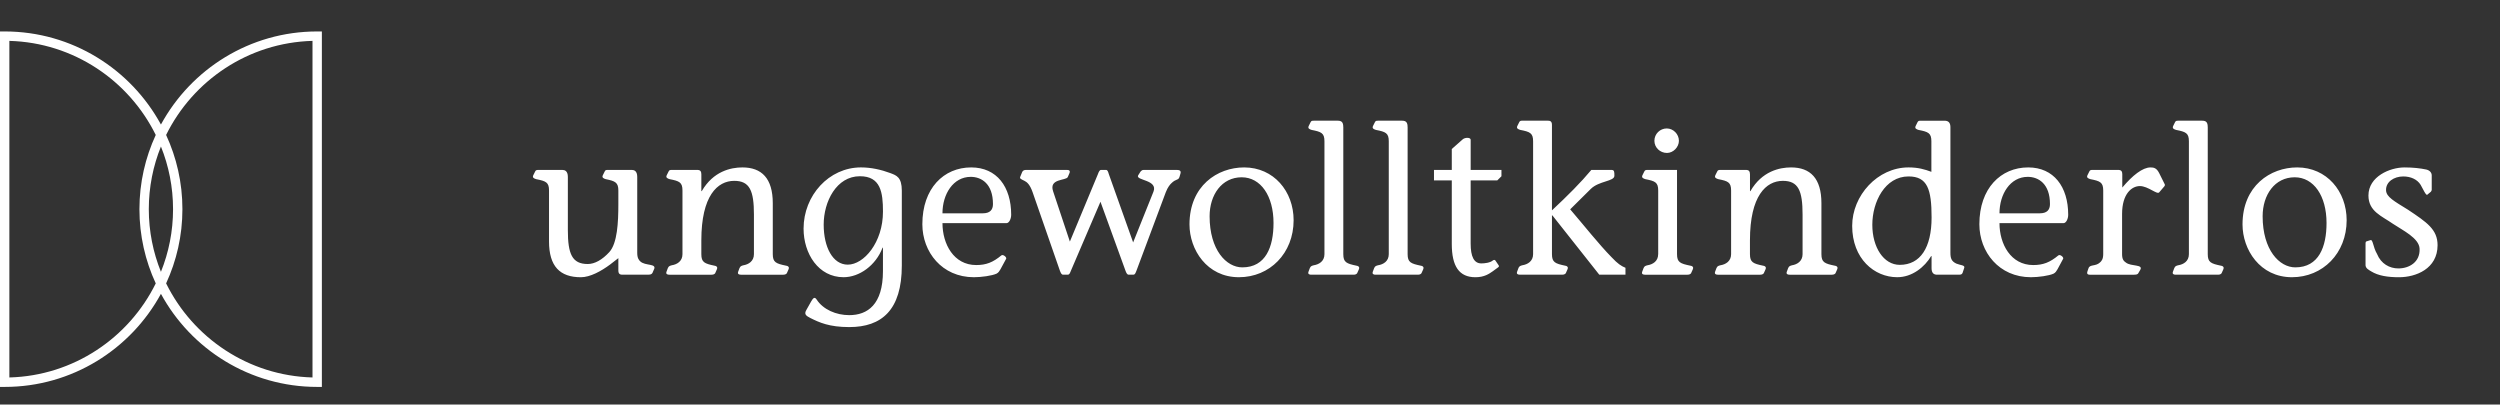
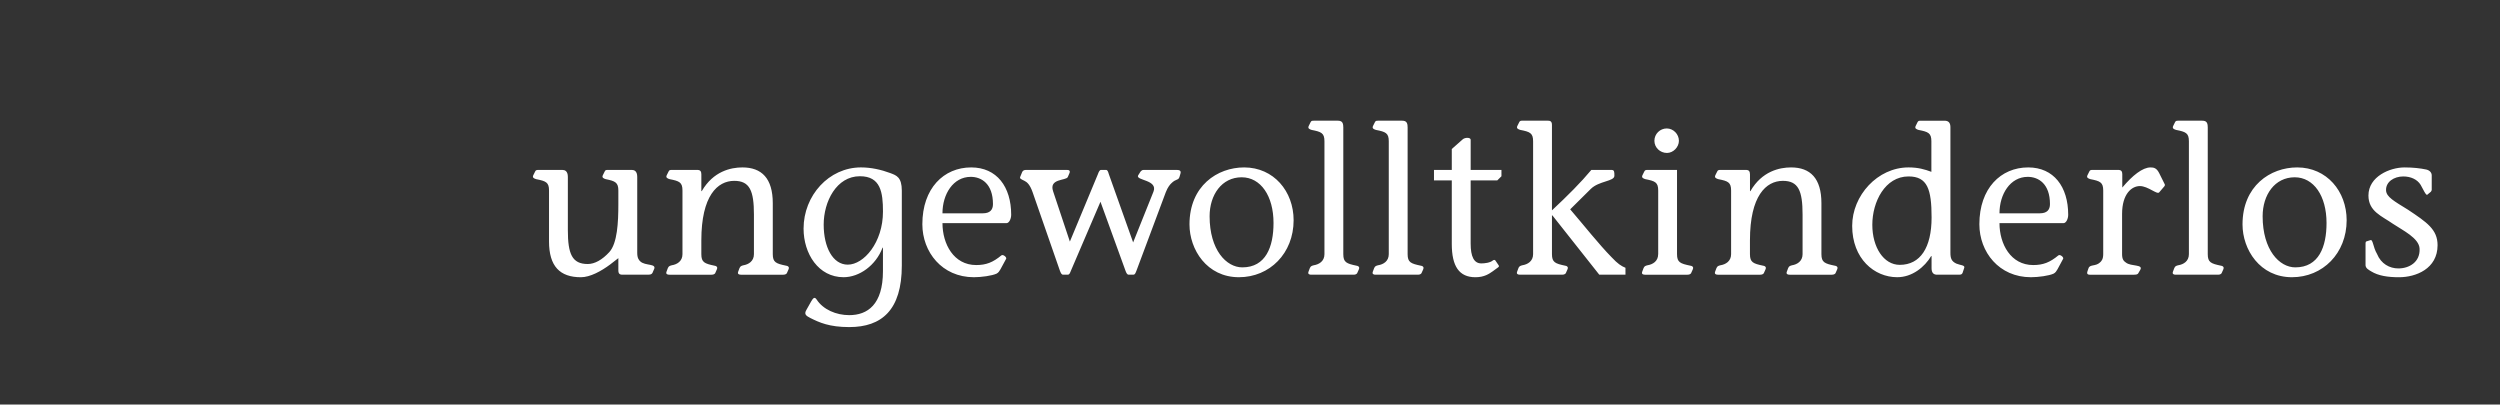
<svg xmlns="http://www.w3.org/2000/svg" version="1.1" id="Layer_1" x="0px" y="0px" width="150px" height="24.272px" viewBox="0 0 150 24.272" enable-background="new 0 0 150 24.272" xml:space="preserve">
  <rect x="0" y="0" width="150" height="24.272" fill="#333333" stroke="none" />
  <g>
-     <path fill="#FFFFFF" d="M19.031,1.887c-4.042,0-7.567,2.261-9.375,5.585C7.848,4.147,4.323,1.887,0.281,1.887H0v21.328h0.281   c4.042,0,7.567-2.261,9.375-5.585c1.808,3.324,5.333,5.585,9.375,5.585h0.281V1.887H19.031z M0.562,22.648V2.453   c3.854,0.105,7.173,2.381,8.783,5.645c-0.626,1.355-0.979,2.864-0.979,4.453c0,1.59,0.352,3.098,0.979,4.453   C7.735,20.268,4.416,22.543,0.562,22.648z M9.656,8.791c0.468,1.164,0.727,2.432,0.727,3.76s-0.259,2.596-0.727,3.759   c-0.468-1.163-0.728-2.431-0.728-3.759S9.188,9.955,9.656,8.791z M18.75,22.648c-3.854-0.105-7.173-2.381-8.783-5.645   c0.626-1.355,0.978-2.863,0.978-4.453c0-1.589-0.352-3.098-0.978-4.453c1.61-3.264,4.929-5.539,8.783-5.645V22.648z" />
    <path fill="#FFFFFF" d="M141.93,15.891c0,0.214,0.201,0.303,0.34,0.391c0.428,0.264,0.992,0.352,1.672,0.352   c1.006,0,2.312-0.503,2.312-1.923c0-0.943-0.641-1.371-1.771-2.125c-0.855-0.528-1.295-0.767-1.32-1.157   c-0.025-0.527,0.49-0.842,1.031-0.842c0.451,0,0.842,0.176,1.043,0.503c0.15,0.264,0.326,0.666,0.402,0.592l0.213-0.177   c0.025-0.037,0.051-0.076,0.051-0.112v-0.869c0-0.162-0.113-0.301-0.326-0.352c-0.354-0.075-0.793-0.126-1.309-0.126   c-0.867,0-2.162,0.541-2.162,1.686c0,0.955,0.805,1.231,1.471,1.697c0.578,0.389,1.572,0.854,1.598,1.495   c0.037,0.806-0.629,1.182-1.271,1.182c-0.527,0-1.043-0.276-1.281-0.867c-0.252-0.427-0.238-0.893-0.402-0.829l-0.238,0.075   c-0.062,0.024-0.051,0.125-0.051,0.251V15.891z M137.682,10.637c1.143,0,1.91,1.118,1.91,2.74c0,1.434-0.465,2.665-1.873,2.665   c-0.955,0-1.961-1.044-1.961-3.067C135.758,11.692,136.486,10.637,137.682,10.637 M137.832,10.045c-1.609,0-3.281,1.106-3.281,3.42   c0,1.509,1.043,3.168,2.967,3.168c1.848,0,3.281-1.434,3.281-3.42C140.799,11.479,139.605,10.045,137.832,10.045 M132.463,7.619   c0-0.252-0.074-0.377-0.326-0.377h-1.445c-0.076,0-0.15,0-0.189,0.088l-0.111,0.226c-0.076,0.151,0.049,0.201,0.176,0.24   c0.576,0.112,0.766,0.188,0.766,0.678v6.776c0,0.427-0.326,0.616-0.641,0.666c-0.088,0.026-0.189,0.038-0.238,0.176l-0.076,0.202   c-0.062,0.162,0.062,0.188,0.164,0.188h2.539c0.113,0,0.176-0.037,0.213-0.088l0.102-0.227c0.049-0.1,0.023-0.201-0.139-0.225   c-0.604-0.127-0.793-0.202-0.793-0.692V7.619z M127.336,10.447c0-0.264-0.164-0.251-0.303-0.251h-1.482   c-0.076,0-0.152,0-0.189,0.088l-0.113,0.227c-0.076,0.15,0.051,0.201,0.176,0.239c0.578,0.112,0.768,0.188,0.768,0.678v3.822   c0,0.313-0.113,0.427-0.201,0.502c-0.252,0.239-0.604,0.102-0.68,0.34l-0.062,0.177c-0.088,0.251,0.113,0.213,0.314,0.213h2.35   c0.178,0,0.34,0.014,0.391-0.101l0.102-0.175c0.225-0.365-0.541-0.201-0.855-0.454c-0.127-0.087-0.227-0.188-0.227-0.502v-2.413   c0-1.208,0.578-1.673,1.068-1.673s1.031,0.528,1.158,0.378l0.312-0.365c0.025-0.025,0.039-0.075,0.025-0.113l-0.338-0.679   c-0.152-0.301-0.316-0.34-0.518-0.34c-0.477,0-1.08,0.478-1.695,1.208V10.447z M119.969,12.798c0-1.144,0.641-2.187,1.697-2.187   c0.641,0,1.332,0.415,1.332,1.634c0,0.353-0.189,0.553-0.604,0.553H119.969z M123.803,13.39c0.176,0,0.289-0.276,0.289-0.503   c0-1.685-0.869-2.842-2.4-2.842c-1.646,0-2.93,1.257-2.93,3.407c0,1.672,1.182,3.181,3.092,3.181c0.453,0,1.082-0.088,1.359-0.213   c0.125-0.063,0.176-0.164,0.238-0.265l0.338-0.628c0.051-0.089-0.188-0.29-0.289-0.201c-0.502,0.414-0.904,0.577-1.508,0.577   c-1.344,0-2.023-1.257-2.023-2.514H123.803z M115.883,10.31c-0.402-0.15-0.791-0.265-1.371-0.265c-1.859,0-3.381,1.686-3.381,3.508   c0,1.975,1.332,3.08,2.703,3.08c0.904,0,1.646-0.615,2.037-1.27h0.023v0.729c0,0.252,0.102,0.403,0.354,0.39h1.219   c0.125,0,0.24,0.014,0.289-0.113l0.1-0.301c0.053-0.164-0.238-0.151-0.477-0.252c-0.289-0.139-0.354-0.314-0.354-0.653v-7.53   c0-0.251-0.1-0.39-0.35-0.39h-1.434c-0.076,0-0.15,0-0.189,0.088l-0.111,0.226c-0.076,0.151,0.049,0.201,0.174,0.24   c0.58,0.112,0.768,0.188,0.768,0.678V10.31z M114.512,10.586c1.133,0,1.383,0.767,1.383,2.464c0,1.811-0.678,2.841-1.91,2.841   c-0.967,0-1.646-1.056-1.646-2.4C112.338,12.106,113.104,10.586,114.512,10.586 M104.996,10.447c0-0.264-0.162-0.251-0.301-0.251   h-1.471c-0.076,0-0.152,0-0.189,0.088l-0.113,0.227c-0.074,0.15,0.051,0.201,0.178,0.239c0.576,0.112,0.766,0.188,0.766,0.678   v3.822c0,0.427-0.328,0.616-0.641,0.666c-0.09,0.026-0.189,0.038-0.24,0.176l-0.076,0.202c-0.061,0.162,0.064,0.188,0.164,0.188   h2.539c0.115,0,0.178-0.037,0.215-0.088l0.102-0.227c0.049-0.1,0.023-0.201-0.139-0.225c-0.605-0.127-0.793-0.202-0.793-0.692   v-0.829c0-2.678,0.969-3.57,1.975-3.57c0.93,0,1.182,0.591,1.182,2.022v2.377c0,0.427-0.328,0.616-0.629,0.666   c-0.088,0.026-0.189,0.038-0.238,0.176l-0.076,0.202c-0.062,0.162,0.062,0.188,0.164,0.188h2.539c0.113,0,0.176-0.037,0.215-0.088   l0.1-0.227c0.049-0.1,0.025-0.201-0.139-0.225c-0.615-0.127-0.805-0.202-0.805-0.692v-3.056c0-1.495-0.666-2.149-1.822-2.149   c-0.691,0-1.748,0.227-2.439,1.422h-0.025V10.447z M99.264,8.448c0,0.403,0.34,0.729,0.754,0.729c0.379,0,0.717-0.352,0.717-0.729   c0-0.401-0.338-0.741-0.729-0.741C99.604,7.707,99.264,8.033,99.264,8.448 M99.49,15.25c0,0.427-0.326,0.616-0.641,0.666   c-0.088,0.026-0.189,0.038-0.238,0.176l-0.076,0.202c-0.062,0.162,0.062,0.188,0.164,0.188h2.551c0.113,0,0.176-0.037,0.213-0.088   l0.102-0.227c0.051-0.1,0.025-0.201-0.139-0.225c-0.615-0.127-0.805-0.202-0.805-0.692v-5.054H98.85c-0.074,0-0.15,0-0.189,0.088   l-0.113,0.227c-0.074,0.15,0.051,0.201,0.176,0.239c0.58,0.112,0.768,0.188,0.768,0.678V15.25z M97.529,16.067   c-0.252-0.102-0.465-0.239-0.83-0.629c-0.766-0.779-1.646-1.898-2.488-2.878l1.232-1.221c0.49-0.489,1.42-0.452,1.42-0.791   c0-0.239,0-0.353-0.176-0.353H95.48c-0.629,0.755-1.408,1.534-2.363,2.427v-5.13c0-0.264-0.164-0.251-0.301-0.251h-1.473   c-0.074,0-0.15,0-0.188,0.088l-0.113,0.226c-0.076,0.151,0.051,0.201,0.176,0.24c0.578,0.112,0.768,0.188,0.768,0.678v6.776   c0,0.427-0.328,0.616-0.643,0.666c-0.086,0.026-0.188,0.038-0.238,0.176l-0.076,0.202c-0.062,0.162,0.064,0.188,0.164,0.188h2.539   c0.113,0,0.176-0.037,0.215-0.088l0.1-0.227c0.051-0.1,0.025-0.201-0.139-0.225c-0.602-0.127-0.791-0.202-0.791-0.692v-2.326h0.025   l2.814,3.558h1.572V16.067z M90.088,10.196H88.24V8.386c0-0.15-0.34-0.15-0.479-0.024l-0.654,0.578v1.257h-1.068v0.628h1.068v3.811   c0,1.344,0.441,1.998,1.42,1.998c0.541,0,0.83-0.213,1.031-0.352l0.328-0.239c0.076-0.051,0.051-0.1,0.023-0.139l-0.188-0.276   c-0.037-0.051-0.1-0.037-0.15,0c-0.164,0.139-0.49,0.177-0.691,0.177c-0.439,0-0.641-0.403-0.641-1.195v-3.784h1.596l0.252-0.25   V10.196z M84.455,7.619c0-0.252-0.074-0.377-0.326-0.377h-1.445c-0.076,0-0.152,0-0.189,0.088l-0.113,0.226   c-0.074,0.151,0.051,0.201,0.176,0.24c0.58,0.112,0.768,0.188,0.768,0.678v6.776c0,0.427-0.326,0.616-0.641,0.666   c-0.088,0.026-0.189,0.038-0.238,0.176l-0.076,0.202c-0.062,0.162,0.062,0.188,0.162,0.188h2.541c0.113,0,0.176-0.037,0.213-0.088   l0.102-0.227c0.049-0.1,0.025-0.201-0.139-0.225c-0.604-0.127-0.793-0.202-0.793-0.692V7.619z M80.596,7.619   c0-0.252-0.074-0.377-0.326-0.377h-1.445c-0.076,0-0.152,0-0.189,0.088l-0.111,0.226c-0.076,0.151,0.049,0.201,0.174,0.24   c0.58,0.112,0.768,0.188,0.768,0.678v6.776c0,0.427-0.326,0.616-0.641,0.666c-0.088,0.026-0.189,0.038-0.238,0.176l-0.076,0.202   c-0.062,0.162,0.062,0.188,0.162,0.188h2.541c0.113,0,0.176-0.037,0.213-0.088l0.102-0.227c0.049-0.1,0.025-0.201-0.139-0.225   c-0.604-0.127-0.793-0.202-0.793-0.692V7.619z M74.5,10.637c1.143,0,1.911,1.118,1.911,2.74c0,1.434-0.465,2.665-1.873,2.665   c-0.956,0-1.962-1.044-1.962-3.067C72.576,11.692,73.306,10.637,74.5,10.637 M74.65,10.045c-1.608,0-3.281,1.106-3.281,3.42   c0,1.509,1.043,3.168,2.966,3.168c1.848,0,3.282-1.434,3.282-3.42C77.617,11.479,76.422,10.045,74.65,10.045 M69.949,11.529   c0.125-0.315,0.251-0.453,0.328-0.528c0.288-0.289,0.414-0.163,0.49-0.377l0.062-0.214c0.05-0.176-0.075-0.214-0.214-0.214h-1.999   c-0.138,0-0.201,0.125-0.239,0.188l-0.088,0.138c-0.176,0.315,1.207,0.253,0.918,0.981l-1.219,3.042l-1.459-4.099   c-0.05-0.163-0.075-0.251-0.176-0.251h-0.289c-0.087,0-0.138,0.113-0.188,0.251l-1.684,4.049l-1.006-3.018   c-0.264-0.779,0.779-0.628,0.88-0.854l0.088-0.201c0.088-0.188-0.012-0.227-0.138-0.227h-2.451c-0.114,0-0.201,0.038-0.239,0.139   l-0.113,0.276c-0.05,0.113,0.076,0.15,0.252,0.239c0.15,0.074,0.326,0.213,0.49,0.679l1.634,4.701   c0.051,0.138,0.1,0.251,0.189,0.251h0.289c0.101,0,0.126-0.088,0.189-0.239l1.772-4.136l1.496,4.124   c0.05,0.138,0.101,0.251,0.189,0.251H68c0.101,0,0.126-0.088,0.188-0.239L69.949,11.529z M56.548,12.798   c0-1.144,0.641-2.187,1.697-2.187c0.642,0,1.333,0.415,1.333,1.634c0,0.353-0.188,0.553-0.604,0.553H56.548z M60.382,13.39   c0.175,0,0.289-0.276,0.289-0.503c0-1.685-0.868-2.842-2.4-2.842c-1.648,0-2.93,1.257-2.93,3.407c0,1.672,1.181,3.181,3.092,3.181   c0.453,0,1.081-0.088,1.358-0.213c0.125-0.063,0.176-0.164,0.238-0.265l0.34-0.628c0.05-0.089-0.188-0.29-0.29-0.201   c-0.502,0.414-0.904,0.577-1.508,0.577c-1.345,0-2.023-1.257-2.023-2.514H60.382z M51.595,10.574c1.245,0,1.383,0.968,1.383,2.124   c0,1.86-1.156,3.181-2.111,3.181c-0.905,0-1.446-1.057-1.446-2.401C49.42,12.095,50.187,10.574,51.595,10.574 M48.377,18.606   c-0.152,0.264,0.012,0.353,0.251,0.478c0.528,0.264,1.131,0.541,2.326,0.541c1.948,0,3.155-1.019,3.155-3.696v-4.487   c0-0.817-0.326-0.919-0.691-1.057c-0.541-0.201-1.144-0.34-1.76-0.34c-1.924,0-3.444,1.686-3.444,3.671   c0,1.509,0.893,2.917,2.401,2.917c0.943,0,1.936-0.704,2.338-1.772h0.024v1.408c0,2.011-0.93,2.64-2.023,2.64   c-0.779,0-1.559-0.327-1.961-0.943c-0.126-0.188-0.214-0.062-0.327,0.126L48.377,18.606z M42.079,10.447   c0-0.264-0.164-0.251-0.302-0.251h-1.471c-0.076,0-0.151,0-0.188,0.088l-0.113,0.227c-0.076,0.15,0.05,0.201,0.176,0.239   c0.578,0.112,0.767,0.188,0.767,0.678v3.822c0,0.427-0.327,0.616-0.641,0.666c-0.088,0.026-0.188,0.038-0.239,0.176l-0.075,0.202   c-0.063,0.162,0.063,0.188,0.164,0.188h2.539c0.113,0,0.176-0.037,0.214-0.088l0.1-0.227c0.05-0.1,0.025-0.201-0.138-0.225   c-0.603-0.127-0.792-0.202-0.792-0.692v-0.829c0-2.678,0.968-3.57,1.974-3.57c0.93,0,1.182,0.591,1.182,2.022v2.377   c0,0.427-0.327,0.616-0.629,0.666c-0.087,0.026-0.188,0.038-0.239,0.176l-0.075,0.202c-0.063,0.162,0.063,0.188,0.164,0.188h2.539   c0.113,0,0.176-0.037,0.214-0.088l0.1-0.227c0.05-0.1,0.024-0.201-0.138-0.225c-0.616-0.127-0.805-0.202-0.805-0.692v-3.056   c0-1.495-0.666-2.149-1.823-2.149c-0.691,0-1.747,0.227-2.438,1.422h-0.025V10.447z M37.101,15.488v0.742   c0,0.265,0.164,0.251,0.302,0.251h1.37c0.163,0,0.314,0.014,0.377-0.113l0.076-0.175c0.227-0.415-0.515-0.215-0.817-0.517   c-0.075-0.074-0.175-0.188-0.175-0.502v-4.563c0-0.353-0.189-0.415-0.314-0.415H36.46c-0.076,0-0.138,0-0.176,0.088l-0.113,0.227   c-0.075,0.15,0.051,0.201,0.176,0.239c0.566,0.112,0.754,0.201,0.754,0.678v0.83c0,1.094-0.062,2.338-0.541,2.866   c-0.427,0.466-0.879,0.717-1.294,0.717c-0.943,0-1.195-0.604-1.195-2.036v-3.193c0-0.353-0.188-0.415-0.313-0.415h-1.458   c-0.076,0-0.151,0-0.189,0.088l-0.113,0.227c-0.075,0.15,0.05,0.201,0.176,0.239c0.578,0.112,0.767,0.188,0.767,0.678v3.056   c0,1.495,0.653,2.149,1.911,2.149c0.554,0,1.219-0.364,1.76-0.767L37.101,15.488z" />
  </g>
</svg>